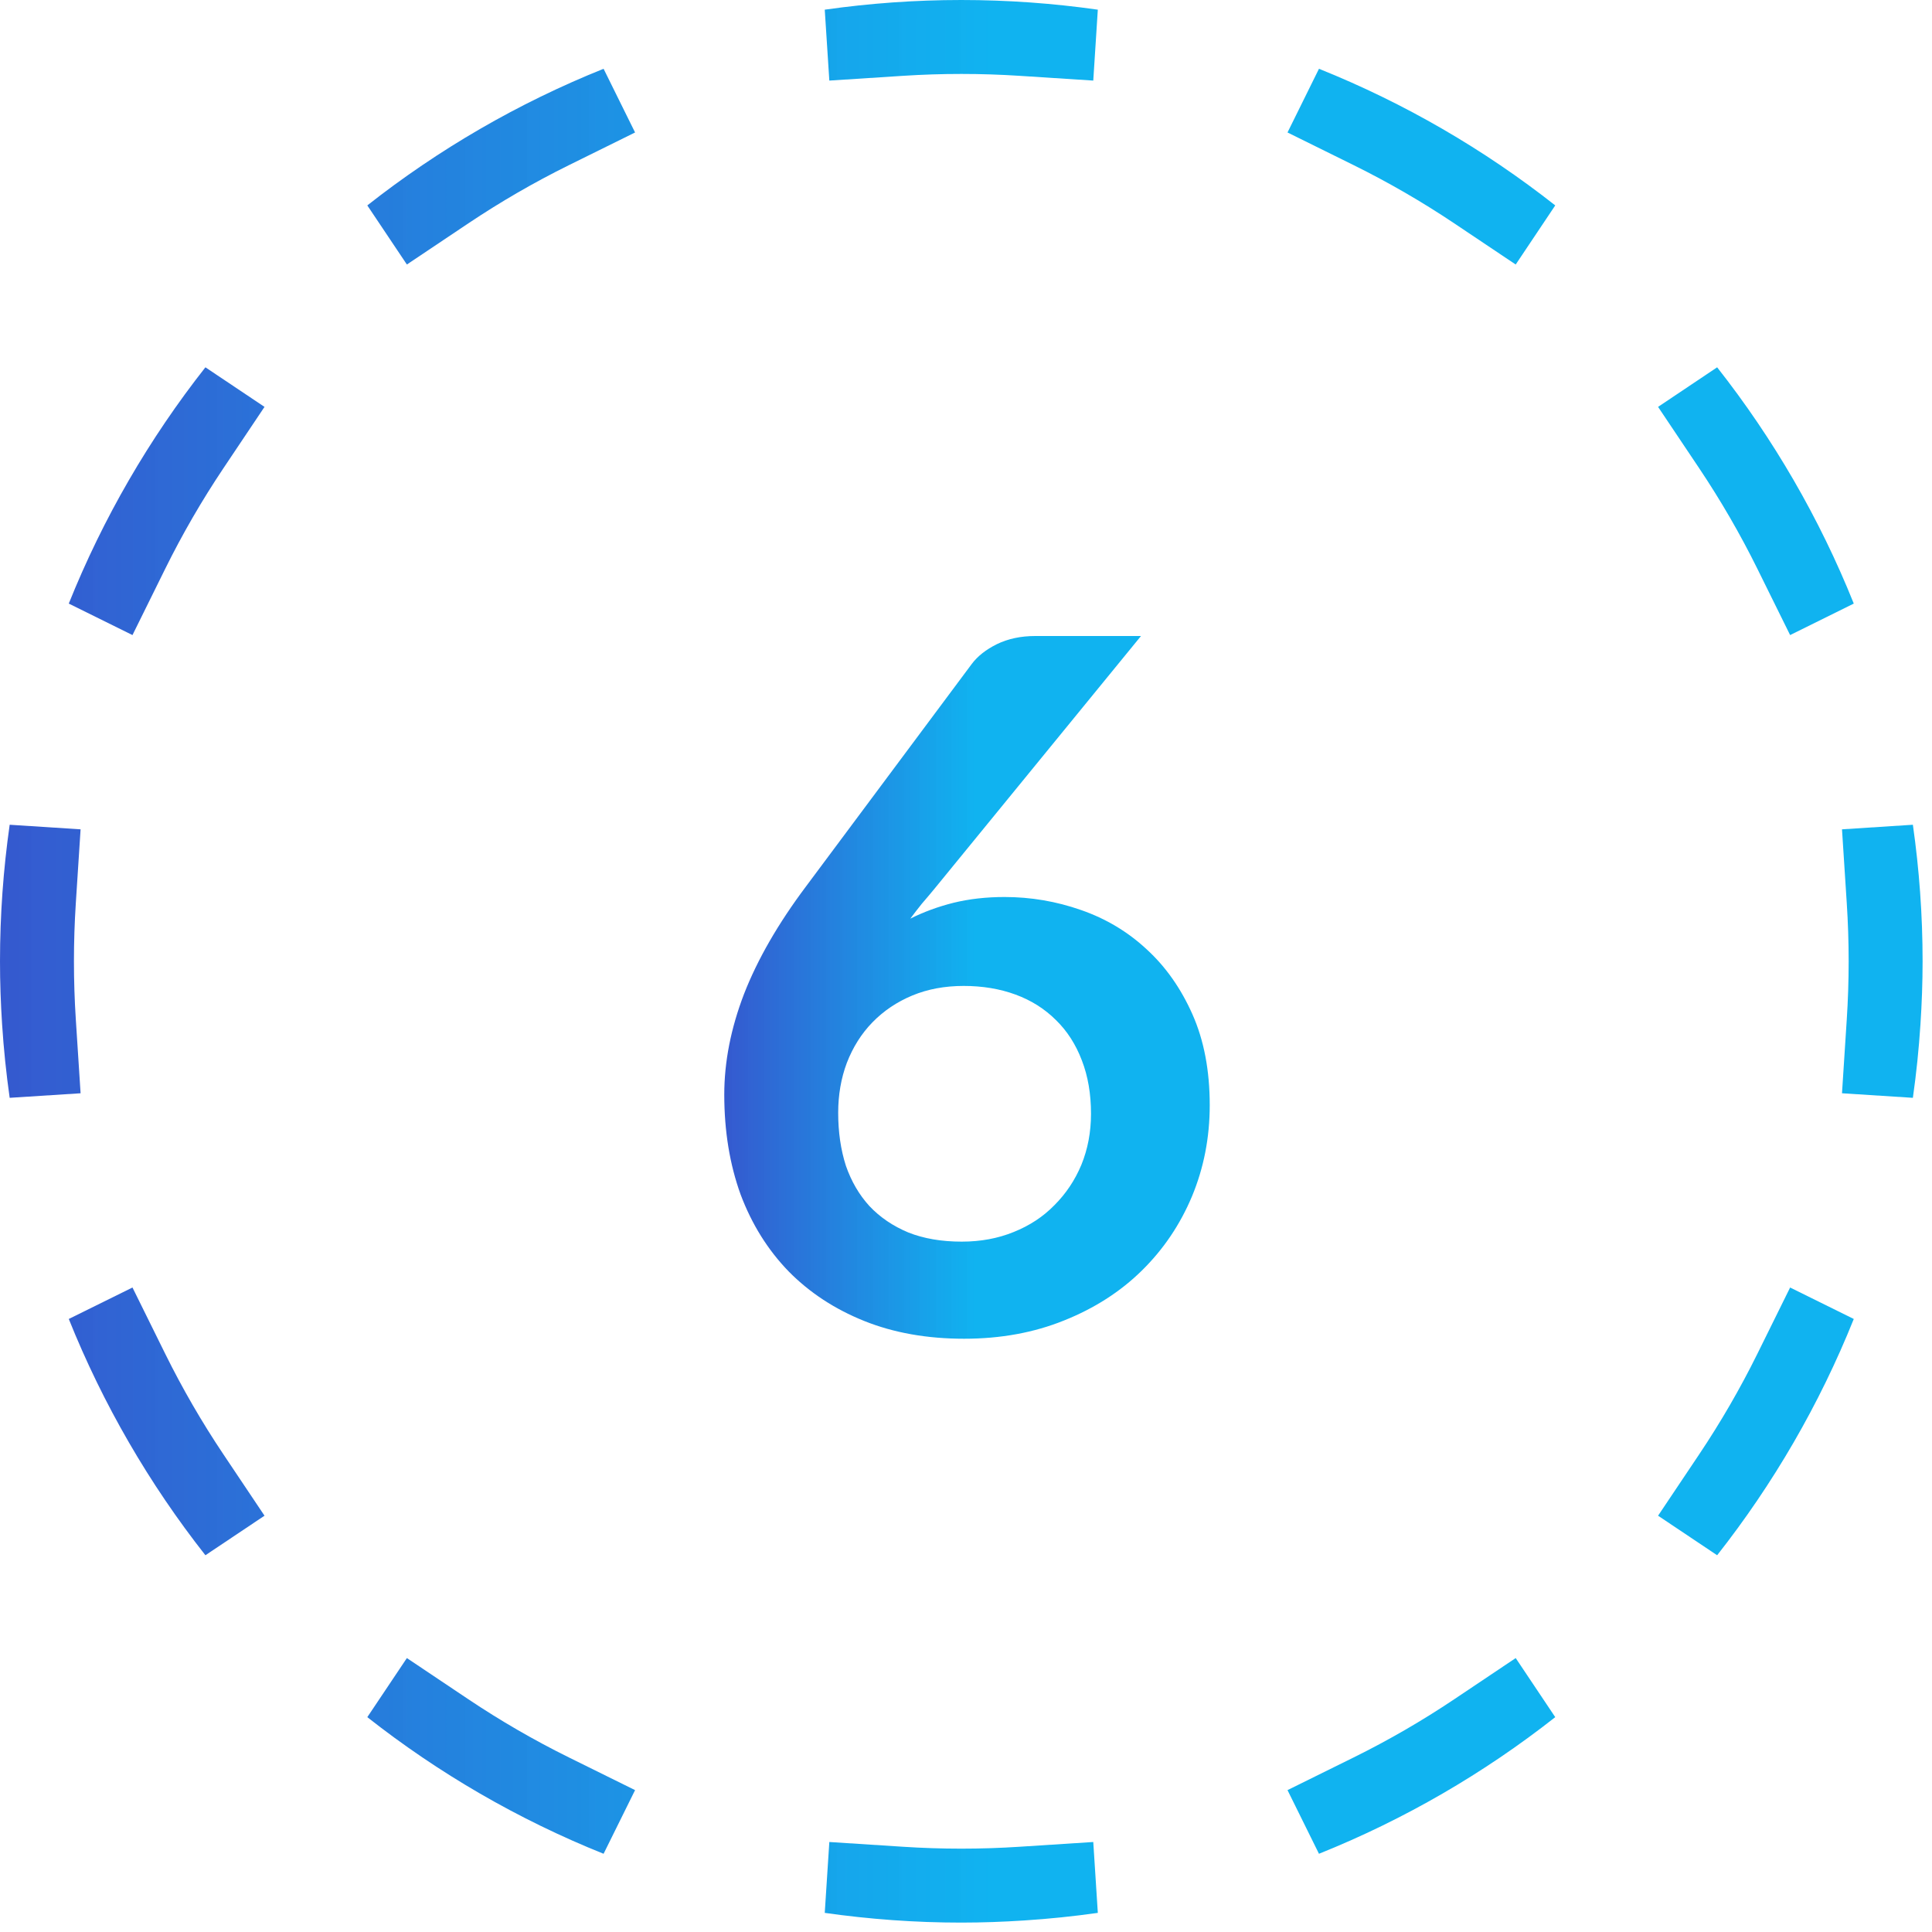
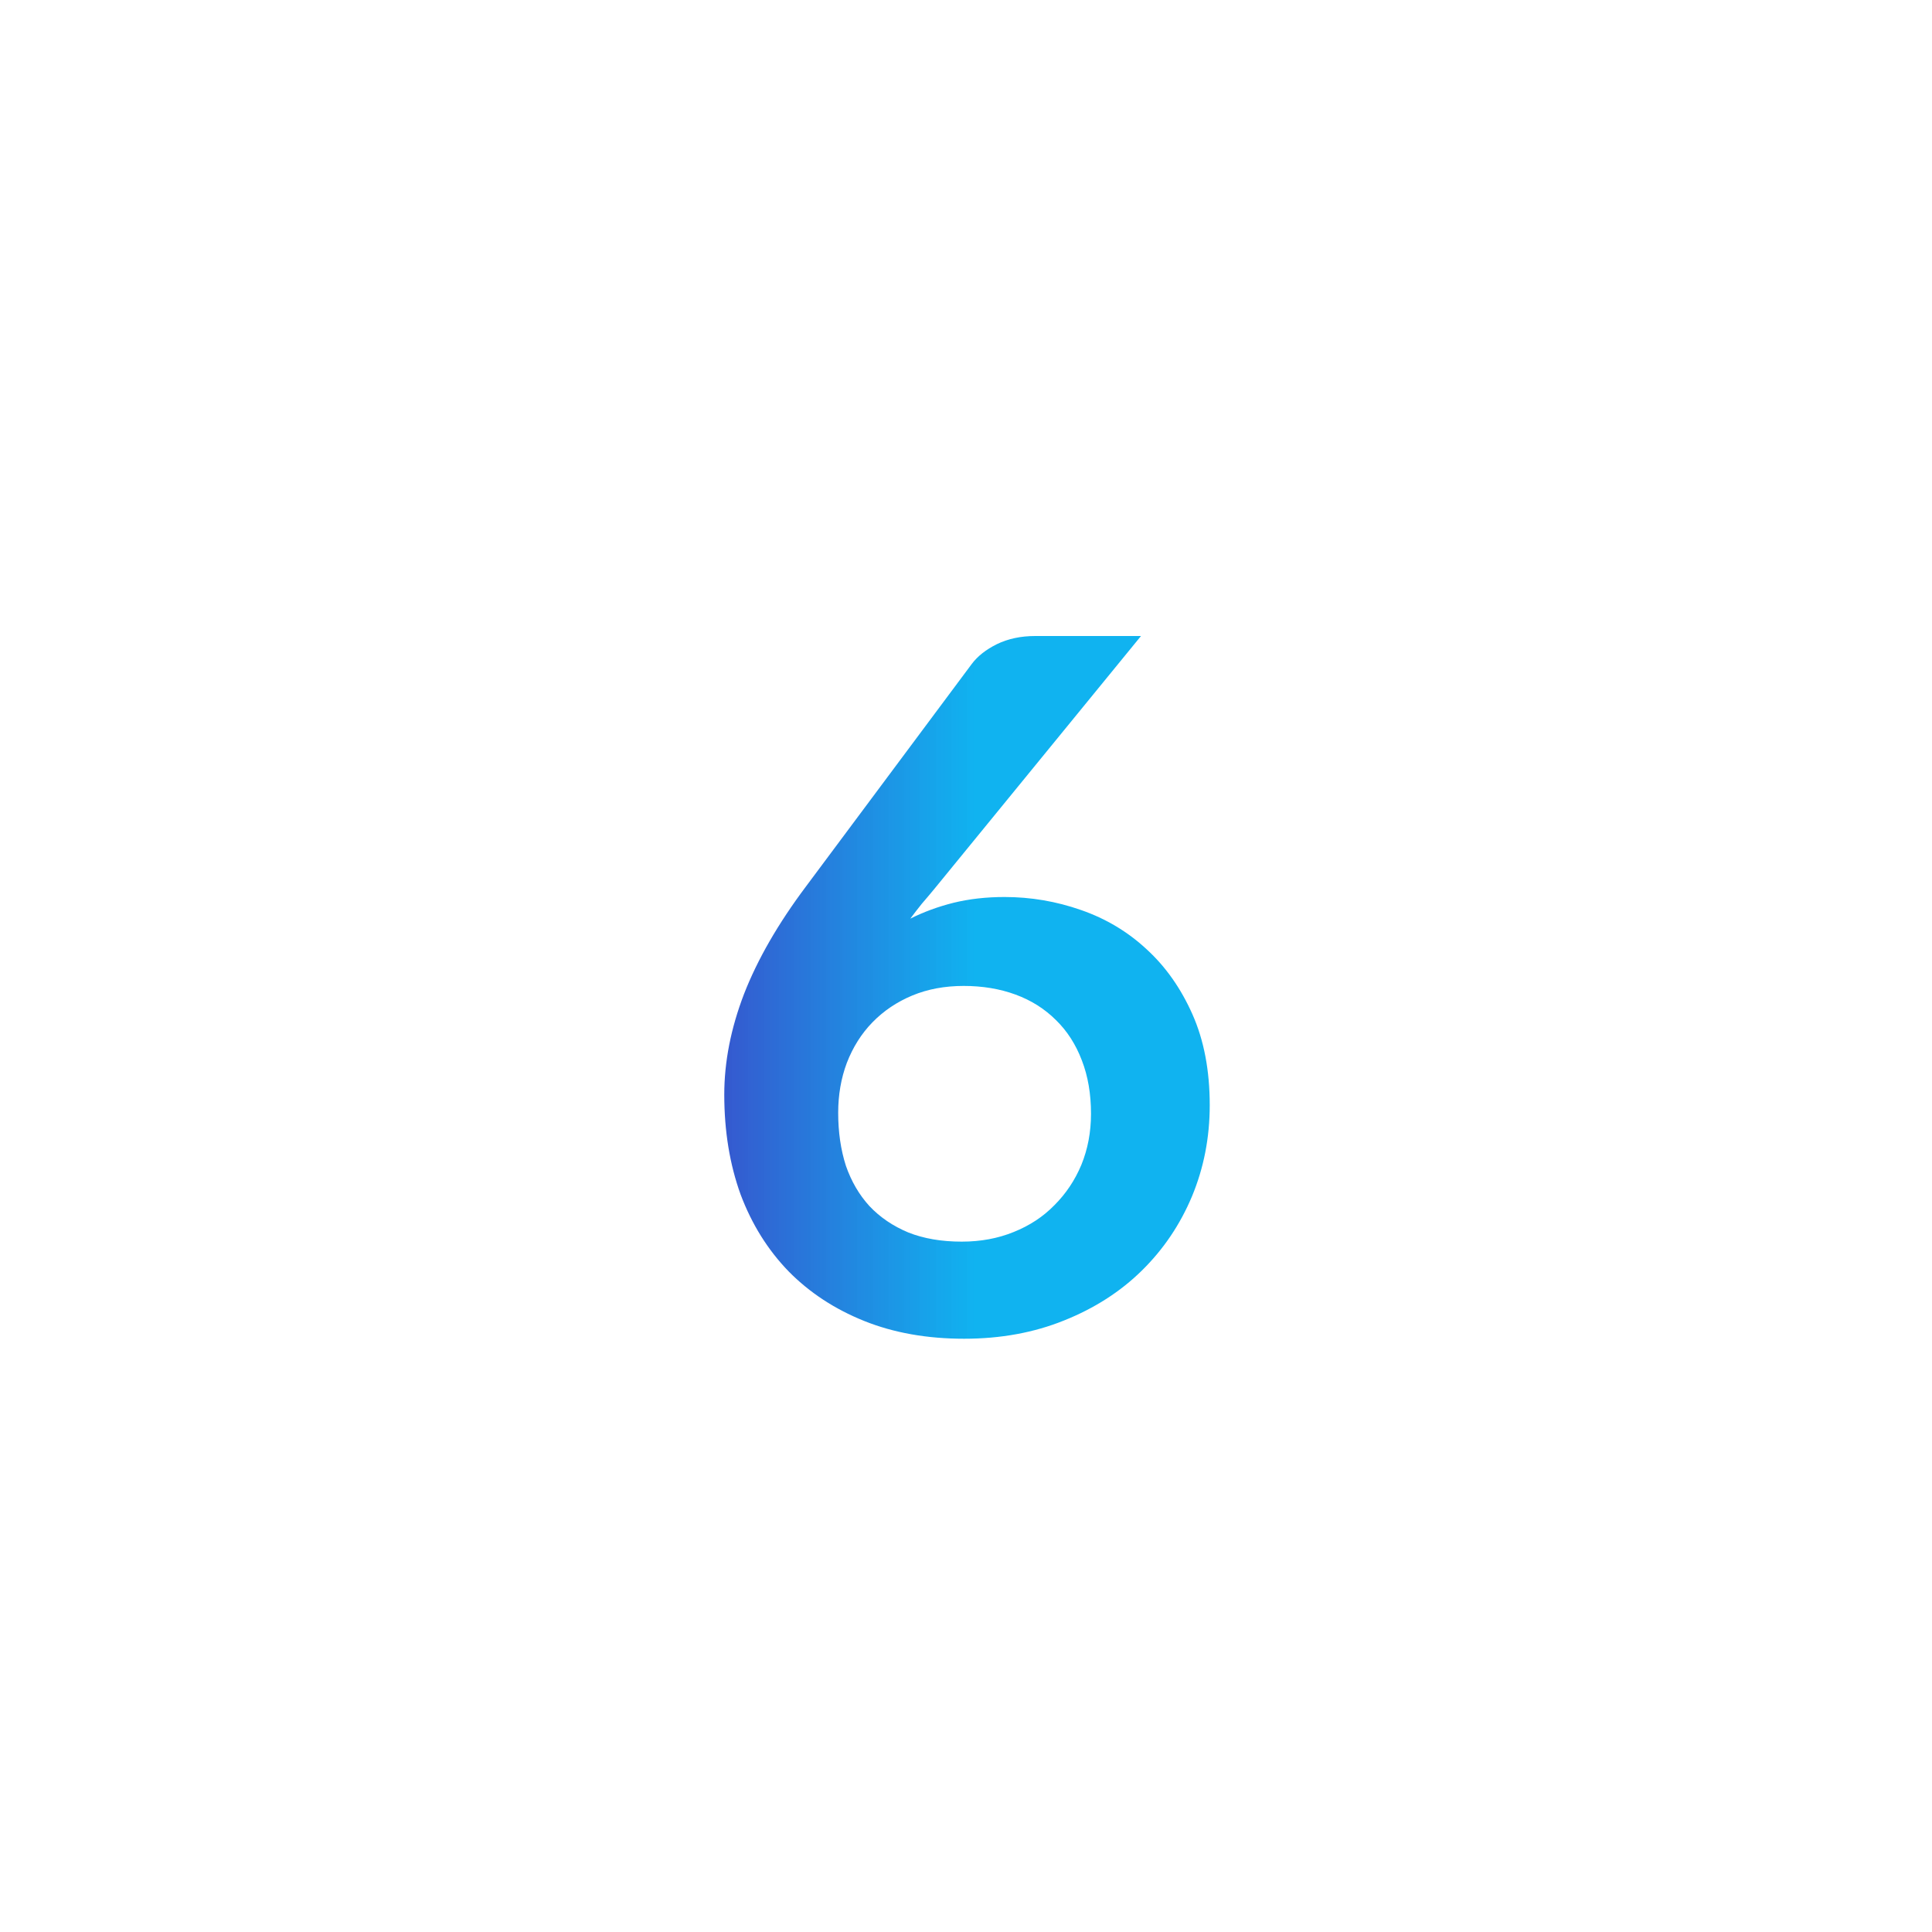
<svg xmlns="http://www.w3.org/2000/svg" width="135" height="135" viewBox="0 0 135 135" fill="none">
-   <path d="M63.107 129.044C64.45 129.131 65.805 129.176 67.171 129.176V134.343C63.932 134.343 60.747 134.107 57.63 133.664L57.95 128.711L63.107 129.044ZM71.566 134.194C70.113 134.288 68.648 134.343 67.171 134.343V129.176C68.537 129.176 69.893 129.131 71.236 129.044L71.566 134.194ZM76.711 133.664C75.015 133.905 73.3 134.082 71.566 134.194L71.236 129.044L76.393 128.711L76.711 133.664ZM32.725 118.736C34.967 120.236 37.31 121.595 39.744 122.798L44.376 125.086L42.176 129.534C36.201 127.137 30.649 123.908 25.666 119.987L28.431 115.859L32.725 118.736ZM108.674 119.987C103.691 123.908 98.14 127.137 92.164 129.534L89.966 125.086L94.598 122.798C97.032 121.595 99.376 120.236 101.617 118.736L105.911 115.859L108.674 119.987ZM11.545 94.598C12.748 97.032 14.107 99.376 15.607 101.617L18.483 105.911L14.353 108.674C10.432 103.691 7.203 98.139 4.806 92.164L9.257 89.966L11.545 94.598ZM129.534 92.164C127.137 98.14 123.908 103.691 119.987 108.674L115.859 105.911L118.736 101.617C120.236 99.376 121.595 97.032 122.798 94.598L125.086 89.966L129.534 92.164ZM5.631 76.393L0.676 76.711C0.435 75.015 0.258 73.3 0.146 71.566L5.298 71.236L5.631 76.393ZM134.194 71.566C134.082 73.3 133.905 75.015 133.664 76.711L128.711 76.393L129.044 71.236L134.194 71.566ZM0 67.171C0 63.932 0.233 60.746 0.676 57.63L5.631 57.95L5.298 63.107C5.211 64.45 5.167 65.805 5.167 67.171C5.167 68.537 5.211 69.893 5.298 71.236L0.146 71.566C0.052 70.113 0 68.648 0 67.171ZM134.343 67.171C134.343 68.648 134.288 70.113 134.194 71.566L129.044 71.236C129.131 69.893 129.176 68.537 129.176 67.171C129.176 65.805 129.131 64.45 129.044 63.107L128.711 57.95L133.664 57.63C134.107 60.747 134.343 63.932 134.343 67.171ZM18.483 28.431L15.607 32.725C14.107 34.967 12.748 37.31 11.545 39.744L9.257 44.376L4.806 42.176C7.203 36.201 10.432 30.649 14.353 25.666L18.483 28.431ZM119.987 25.666C123.908 30.649 127.137 36.201 129.534 42.176L125.086 44.376L122.798 39.744C121.595 37.31 120.236 34.967 118.736 32.725L115.859 28.431L119.987 25.666ZM44.376 9.257L39.744 11.545C37.31 12.748 34.967 14.107 32.725 15.607L28.431 18.483L25.666 14.353C30.649 10.432 36.201 7.203 42.176 4.806L44.376 9.257ZM92.164 4.806C98.139 7.203 103.691 10.432 108.674 14.353L105.911 18.483L101.617 15.607C99.376 14.107 97.032 12.748 94.598 11.545L89.966 9.257L92.164 4.806ZM67.171 0C70.41 0 73.594 0.233 76.711 0.676L76.393 5.631L71.236 5.298C69.893 5.211 68.537 5.167 67.171 5.167C65.805 5.167 64.45 5.211 63.107 5.298L57.95 5.631L57.63 0.676C60.746 0.233 63.932 0 67.171 0Z" fill="url(#paint0_linear_3962_1123)" />
  <path d="M70.19 62.679C72.026 62.679 73.806 62.982 75.53 63.586C77.276 64.191 78.81 65.109 80.131 66.34C81.452 67.549 82.516 69.061 83.322 70.874C84.128 72.688 84.531 74.804 84.531 77.222C84.531 79.483 84.117 81.611 83.288 83.603C82.46 85.574 81.296 87.298 79.795 88.775C78.295 90.253 76.481 91.418 74.354 92.268C72.25 93.119 69.921 93.545 67.369 93.545C64.771 93.545 62.443 93.13 60.383 92.302C58.323 91.474 56.565 90.32 55.11 88.843C53.654 87.343 52.535 85.551 51.751 83.469C50.99 81.364 50.609 79.036 50.609 76.483C50.609 74.199 51.068 71.859 51.986 69.464C52.927 67.046 54.371 64.538 56.319 61.941L67.906 46.39C68.309 45.853 68.891 45.394 69.653 45.013C70.436 44.633 71.332 44.442 72.339 44.442H79.728L65.32 62.075C65.006 62.456 64.704 62.814 64.413 63.15C64.144 63.486 63.876 63.833 63.607 64.191C64.547 63.721 65.555 63.351 66.63 63.082C67.727 62.814 68.914 62.679 70.19 62.679ZM58.569 77.759C58.569 79.103 58.748 80.334 59.106 81.454C59.487 82.551 60.036 83.491 60.752 84.275C61.491 85.059 62.398 85.674 63.473 86.122C64.547 86.548 65.79 86.76 67.201 86.76C68.522 86.76 69.731 86.536 70.828 86.089C71.948 85.641 72.899 85.014 73.683 84.208C74.489 83.402 75.116 82.461 75.564 81.387C76.011 80.29 76.235 79.103 76.235 77.826C76.235 76.438 76.022 75.196 75.597 74.099C75.172 72.979 74.567 72.039 73.784 71.277C73 70.494 72.059 69.9 70.962 69.497C69.865 69.094 68.656 68.893 67.335 68.893C66.014 68.893 64.816 69.117 63.741 69.564C62.667 70.012 61.737 70.639 60.954 71.445C60.193 72.229 59.599 73.169 59.174 74.266C58.771 75.341 58.569 76.505 58.569 77.759Z" fill="url(#paint1_linear_3962_1123)" />
  <defs>
    <linearGradient id="paint0_linear_3962_1123" x1="0" y1="67.171" x2="69.591" y2="67.171" gradientUnits="userSpaceOnUse">
      <stop stop-color="#3559CF" />
      <stop offset="1" stop-color="#00AEEF" stop-opacity="0.937" />
    </linearGradient>
    <linearGradient id="paint1_linear_3962_1123" x1="50.609" y1="68.993" x2="68.181" y2="68.993" gradientUnits="userSpaceOnUse">
      <stop stop-color="#3559CF" />
      <stop offset="1" stop-color="#00AEEF" stop-opacity="0.937" />
    </linearGradient>
  </defs>
</svg>